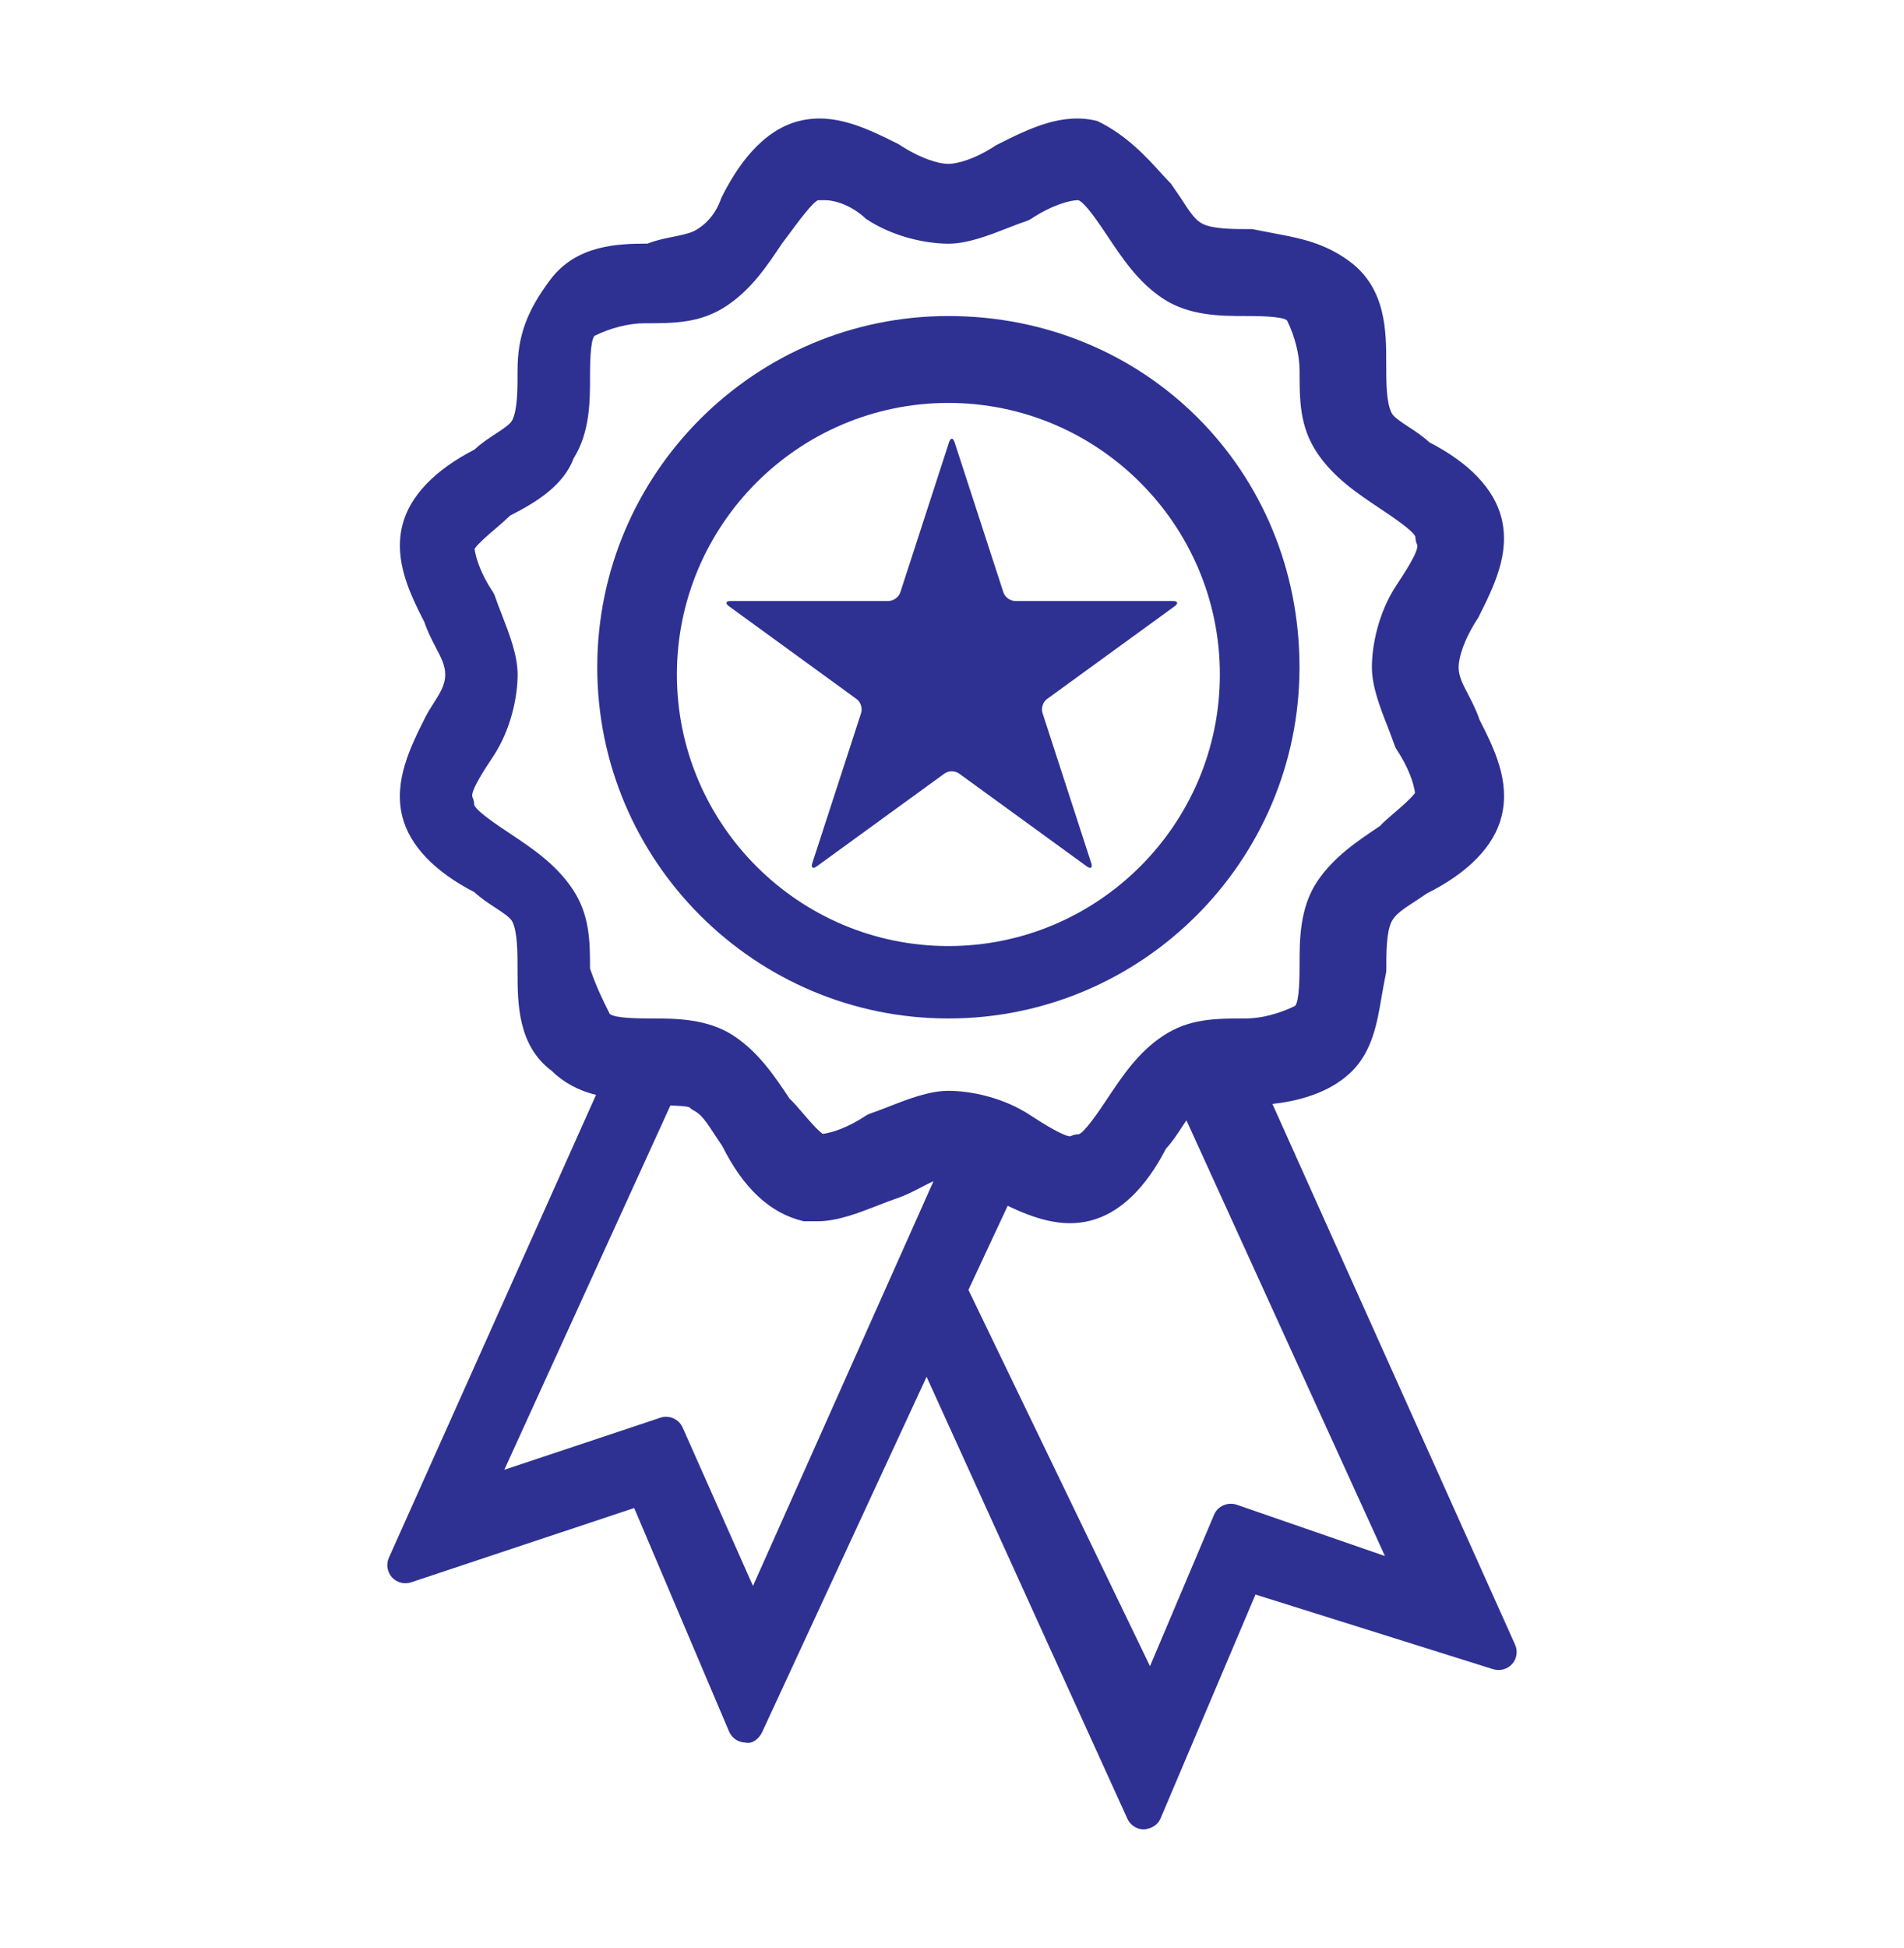
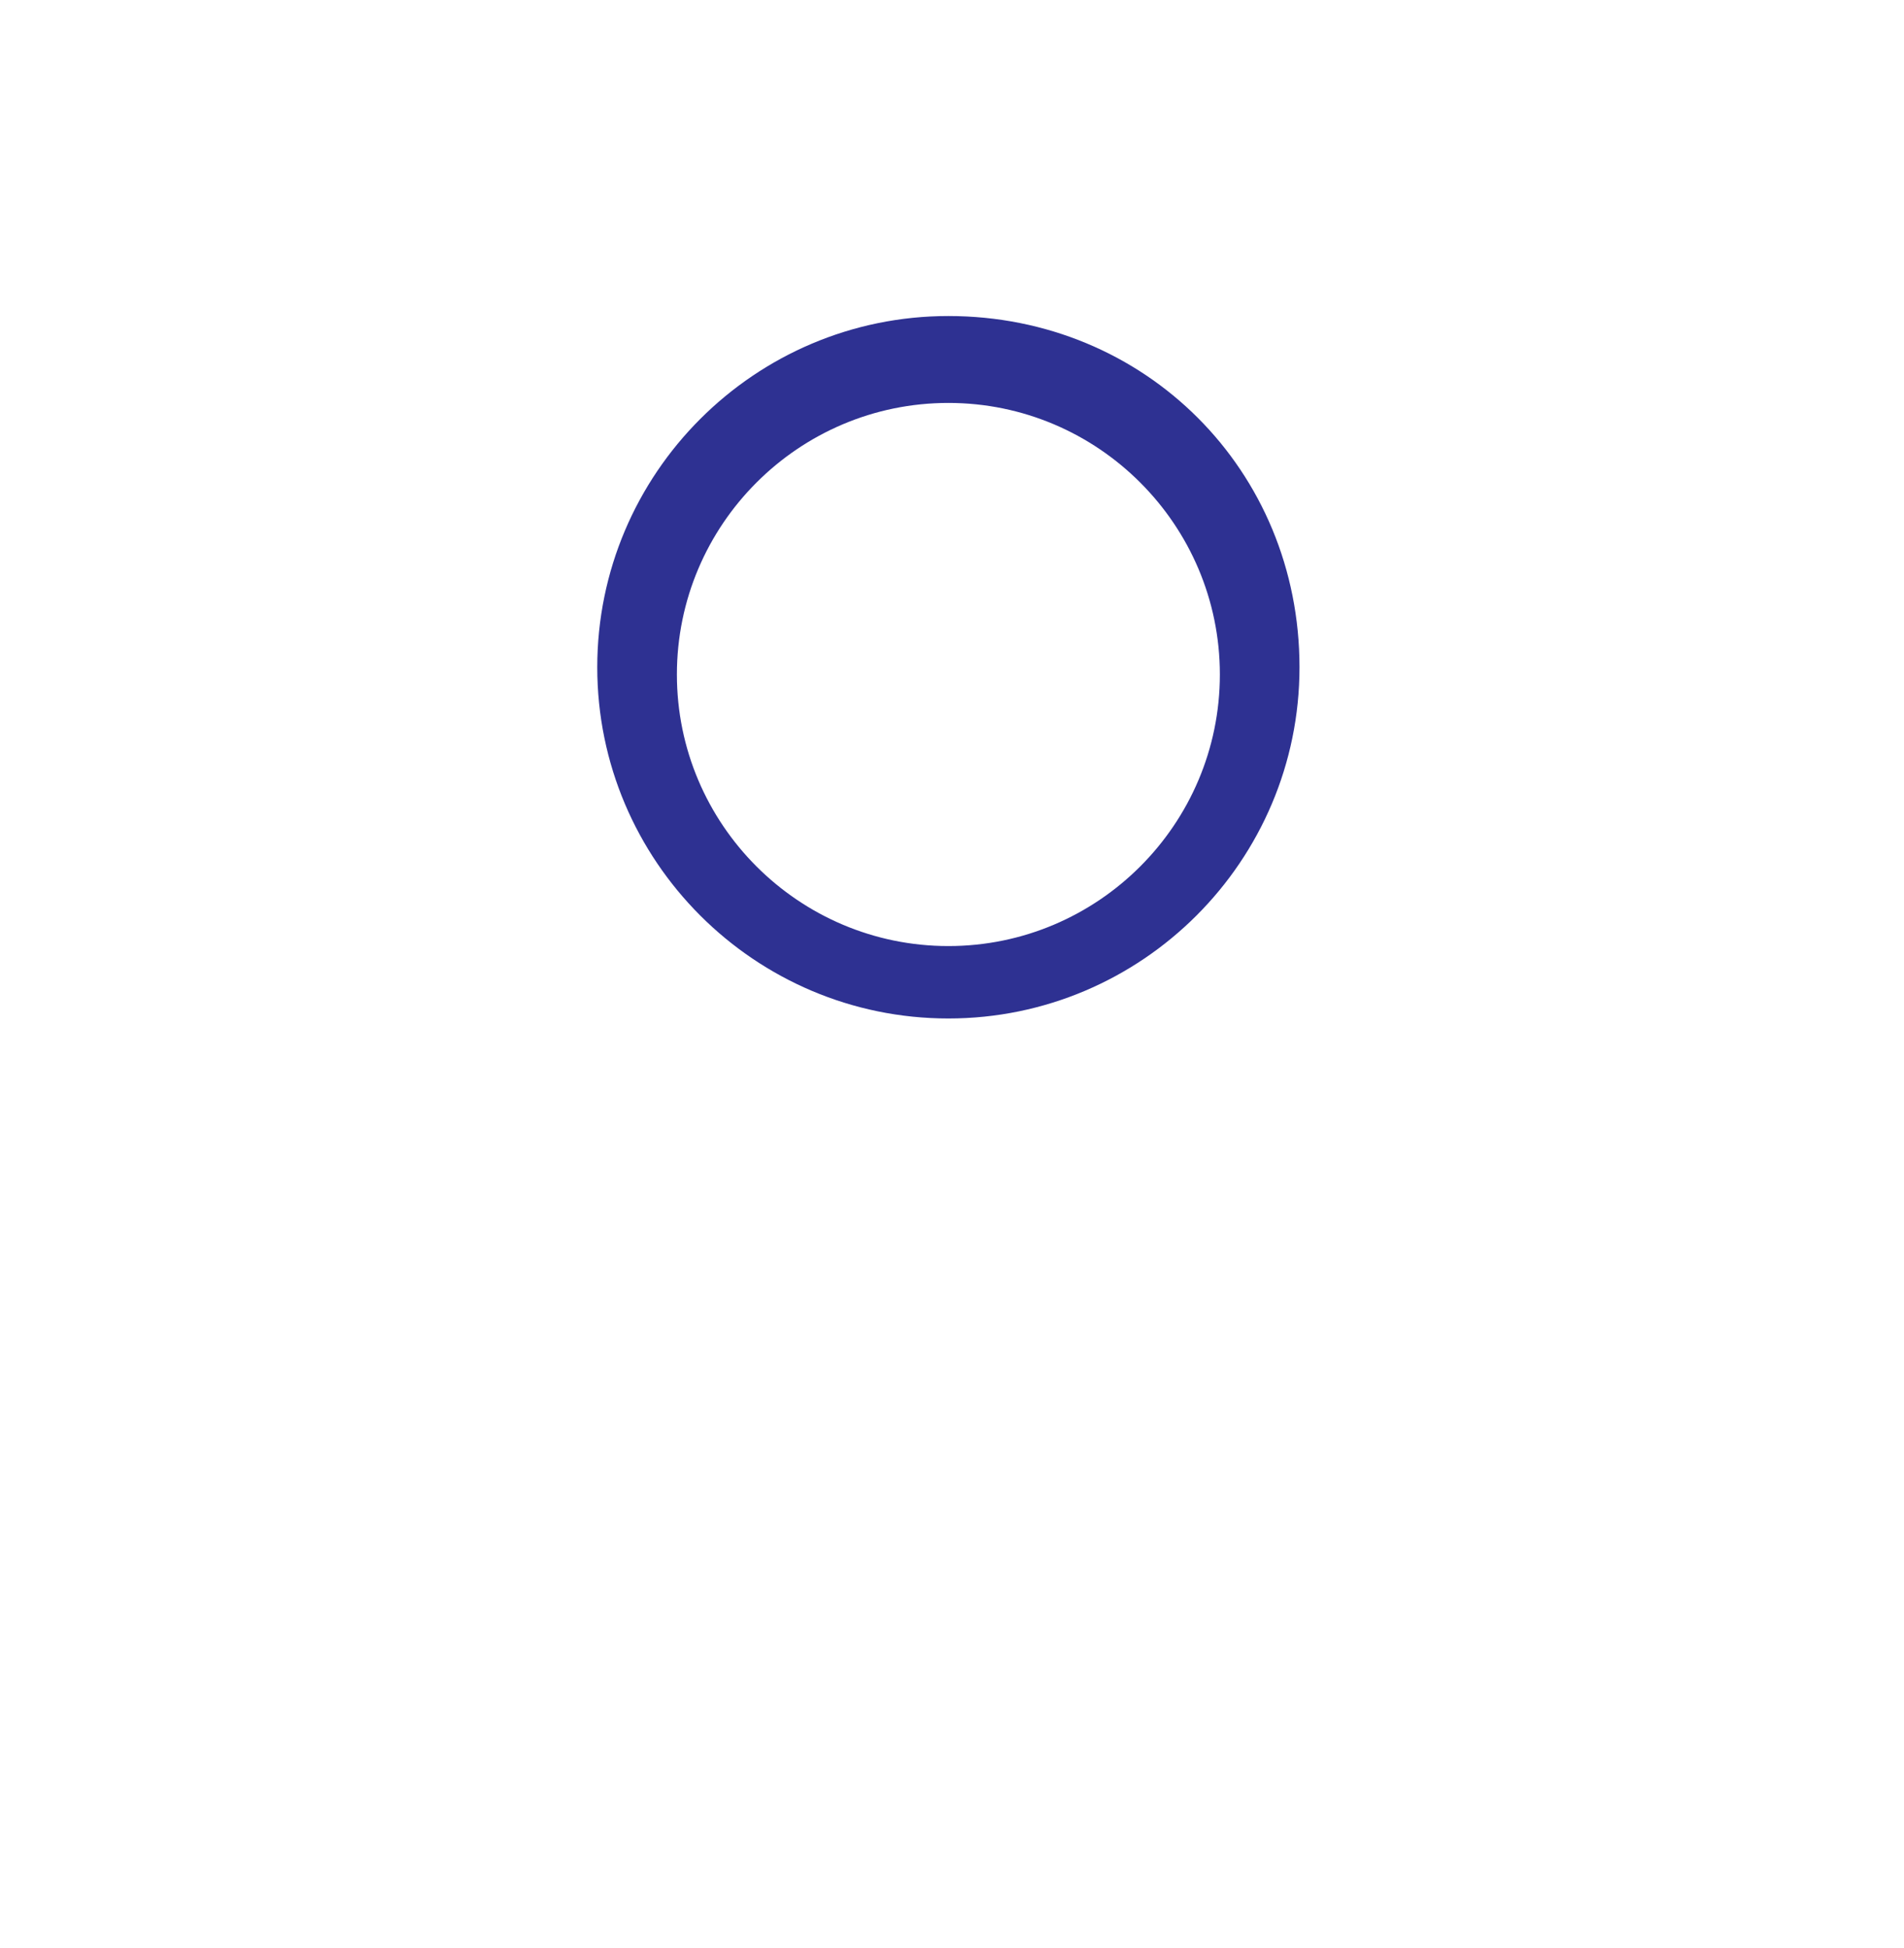
<svg xmlns="http://www.w3.org/2000/svg" version="1.1" id="Layer_1" x="0px" y="0px" viewBox="0 0 26.3 26.9" style="enable-background:new 0 0 26.3 26.9;" xml:space="preserve" fill="#2e3192">
  <g>
-     <path d="M20.928,22.711l-3.352-7.467c0.476-0.052,0.853-0.206,1.101-0.454   c0.278-0.278,0.346-0.666,0.404-1.008c0.019-0.106,0.036-0.21,0.068-0.369   c0-0.266,0-0.541,0.074-0.688c0.05-0.099,0.152-0.168,0.362-0.304l0.125-0.084   c0.572-0.286,0.929-0.653,1.031-1.063c0.122-0.49-0.103-0.938-0.306-1.339   c-0.042-0.127-0.1-0.238-0.155-0.345c-0.074-0.14-0.132-0.251-0.132-0.376   c0-0.126,0.067-0.375,0.273-0.688c0.217-0.434,0.441-0.882,0.319-1.373   c-0.101-0.401-0.445-0.762-0.996-1.045c-0.094-0.087-0.197-0.155-0.29-0.215   c-0.101-0.066-0.204-0.134-0.232-0.191c-0.074-0.147-0.074-0.422-0.074-0.688   c0-0.433,0-1.025-0.5-1.4c-0.346-0.259-0.695-0.325-1.003-0.383   c-0.096-0.018-0.19-0.036-0.347-0.067c-0.267,0-0.541,0-0.688-0.074   c-0.1-0.05-0.17-0.154-0.307-0.366l-0.128-0.187c-0.043-0.043-0.091-0.095-0.143-0.153   c-0.199-0.219-0.471-0.518-0.874-0.713c-0.488-0.122-0.936,0.101-1.399,0.334   c-0.286,0.191-0.535,0.258-0.661,0.258s-0.375-0.067-0.691-0.275   c-0.434-0.216-0.883-0.439-1.37-0.317C10.521,1.801,10.176,2.303,9.963,2.734   C9.866,3.024,9.668,3.15,9.588,3.19C9.518,3.225,9.408,3.247,9.301,3.269   C9.182,3.293,9.06,3.317,8.946,3.364c-0.427,0.001-0.986,0.021-1.346,0.5   c-0.324,0.432-0.451,0.782-0.451,1.25c0,0.266,0,0.541-0.073,0.688   C7.049,5.858,6.945,5.926,6.845,5.991C6.752,6.052,6.648,6.12,6.554,6.208   c-0.552,0.284-0.896,0.645-0.996,1.045C5.435,7.744,5.669,8.212,5.863,8.593   C5.905,8.719,5.962,8.83,6.018,8.937c0.074,0.141,0.132,0.251,0.132,0.377   c0,0.145-0.075,0.263-0.162,0.399C5.947,9.777,5.908,9.839,5.876,9.902   c-0.207,0.413-0.441,0.882-0.319,1.372c0.1,0.401,0.444,0.762,0.996,1.046   c0.094,0.087,0.198,0.155,0.29,0.215c0.101,0.066,0.205,0.134,0.233,0.19   c0.073,0.147,0.073,0.422,0.073,0.688c0,0.432,0,1.025,0.474,1.376   c0.159,0.159,0.371,0.272,0.61,0.33l-2.861,6.391c-0.041,0.091-0.024,0.197,0.042,0.271   c0.067,0.072,0.17,0.101,0.265,0.069l3.081-1.026l1.311,3.087   c0.039,0.091,0.127,0.15,0.226,0.152c0.097,0.024,0.189-0.056,0.231-0.145l2.271-4.906l2.774,6.104   c0.041,0.089,0.13,0.146,0.228,0.146c0.107-0.01,0.191-0.061,0.23-0.152l1.311-3.091   l3.283,1.031c0.095,0.028,0.196,0.002,0.262-0.072C20.952,22.906,20.968,22.801,20.928,22.711z    M6.808,10.452c0.252-0.377,0.342-0.835,0.342-1.139c0-0.264-0.116-0.562-0.218-0.825   C6.897,8.399,6.864,8.314,6.837,8.234c-0.007-0.021-0.017-0.041-0.029-0.06   C6.646,7.932,6.573,7.714,6.555,7.577c0.062-0.082,0.179-0.183,0.285-0.273   C6.912,7.243,6.983,7.181,7.047,7.119C7.425,6.928,7.787,6.696,7.926,6.325   c0.224-0.358,0.224-0.792,0.224-1.111c0-0.14,0-0.511,0.062-0.576   c0.218-0.109,0.475-0.174,0.688-0.174c0.416,0,0.776,0,1.139-0.242   c0.342-0.228,0.559-0.554,0.762-0.858l0.089-0.119c0.151-0.204,0.34-0.458,0.411-0.48h0.1   c0.144,0,0.376,0.08,0.562,0.258c0.378,0.252,0.836,0.342,1.139,0.342   c0.265,0,0.562-0.116,0.825-0.219c0.089-0.035,0.175-0.068,0.254-0.094   c0.021-0.007,0.041-0.017,0.06-0.029c0.286-0.19,0.535-0.258,0.652-0.259   C14.984,2.789,15.184,3.09,15.293,3.252c0.209,0.315,0.425,0.64,0.769,0.87   c0.364,0.242,0.812,0.242,1.139,0.242c0.14,0,0.512,0,0.577,0.061   c0.108,0.218,0.173,0.476,0.173,0.689c0,0.416,0,0.775,0.242,1.139   c0.229,0.342,0.555,0.559,0.869,0.769c0.162,0.108,0.464,0.309,0.489,0.392   c0,0.039,0.009,0.076,0.025,0.11c0.025,0.086-0.182,0.398-0.283,0.551   c-0.253,0.379-0.343,0.837-0.343,1.139c0,0.266,0.116,0.564,0.22,0.827   c0.034,0.089,0.067,0.174,0.094,0.252c0.007,0.021,0.017,0.041,0.029,0.059   c0.162,0.245,0.235,0.461,0.253,0.598c-0.062,0.082-0.18,0.183-0.286,0.274   c-0.082,0.071-0.165,0.142-0.198,0.182c-0.314,0.21-0.641,0.427-0.869,0.769   c-0.242,0.363-0.242,0.812-0.242,1.139c0,0.14,0,0.511-0.062,0.576   c-0.081,0.041-0.37,0.174-0.688,0.174c-0.416,0-0.774,0-1.139,0.242   c-0.344,0.229-0.56,0.555-0.769,0.869c-0.108,0.162-0.31,0.463-0.393,0.488   c-0.039,0-0.076,0.009-0.111,0.026c-0.074,0.018-0.398-0.184-0.55-0.284   c-0.377-0.252-0.835-0.342-1.139-0.342c-0.264,0-0.561,0.115-0.823,0.218   c-0.09,0.035-0.176,0.068-0.255,0.095c-0.021,0.007-0.042,0.017-0.06,0.029   c-0.243,0.162-0.46,0.235-0.598,0.253c-0.083-0.062-0.184-0.181-0.275-0.287   c-0.07-0.082-0.141-0.164-0.182-0.199c-0.209-0.314-0.427-0.639-0.768-0.866   c-0.363-0.242-0.811-0.242-1.139-0.242c-0.14,0-0.511,0-0.578-0.064   c-0.094-0.188-0.183-0.366-0.272-0.626c-0-0.399-0.008-0.747-0.242-1.098   c-0.229-0.342-0.554-0.56-0.87-0.77c-0.162-0.108-0.463-0.308-0.488-0.392   c0-0.039-0.009-0.076-0.026-0.111C6.499,10.916,6.708,10.603,6.808,10.452z M9.2,19.564   c-0.026,0-0.053,0.004-0.079,0.013l-2.155,0.719l2.294-5.03c0.109,0.003,0.229,0.009,0.264,0.025   c0.019,0.02,0.04,0.034,0.064,0.047c0.1,0.05,0.169,0.153,0.306,0.364l0.083,0.124   c0.286,0.572,0.654,0.929,1.124,1.038h0.2c0.264,0,0.561-0.115,0.822-0.217   c0.09-0.035,0.177-0.069,0.256-0.096c0.127-0.042,0.238-0.1,0.345-0.155   c0.061-0.032,0.117-0.062,0.17-0.084l-2.493,5.588l-0.972-2.188   C9.388,19.619,9.296,19.564,9.2,19.564z M13.377,17.812l0.542-1.161   c0.354,0.168,0.745,0.308,1.142,0.205c0.4-0.1,0.761-0.443,1.045-0.995   c0.088-0.095,0.155-0.198,0.216-0.291c0.022-0.033,0.045-0.067,0.066-0.1l2.742,6.017   l-2.048-0.709c-0.125-0.04-0.261,0.018-0.312,0.139l-0.885,2.091L13.377,17.812z" />
    <path d="M13.1,14.064c2.674,0,4.85-2.176,4.85-4.85c0-2.719-2.13-4.85-4.85-4.85   c-2.674,0-4.85,2.175-4.85,4.85S10.426,14.064,13.1,14.064z M13.1,5.564   c2.067,0,3.75,1.682,3.75,3.75s-1.683,3.75-3.75,3.75c-2.068,0-3.75-1.682-3.75-3.75S11.032,5.564,13.1,5.564z   " />
-     <path d="M14.023,8.299c-0.069,0-0.142-0.053-0.163-0.119l-0.674-2.072c-0.021-0.066-0.055-0.066-0.077,0   l-0.673,2.072c-0.021,0.066-0.094,0.119-0.164,0.119h-2.178c-0.069,0-0.08,0.033-0.024,0.073   l1.762,1.281c0.056,0.04,0.084,0.126,0.063,0.192l-0.674,2.072   c-0.021,0.065,0.007,0.086,0.063,0.045l1.762-1.28c0.056-0.041,0.146-0.041,0.202,0l1.763,1.281   c0.055,0.04,0.083,0.02,0.062-0.046l-0.673-2.072c-0.021-0.066,0.006-0.151,0.062-0.192   l1.763-1.281c0.055-0.04,0.045-0.073-0.024-0.073C16.202,8.299,14.023,8.299,14.023,8.299z" />
  </g>
</svg>